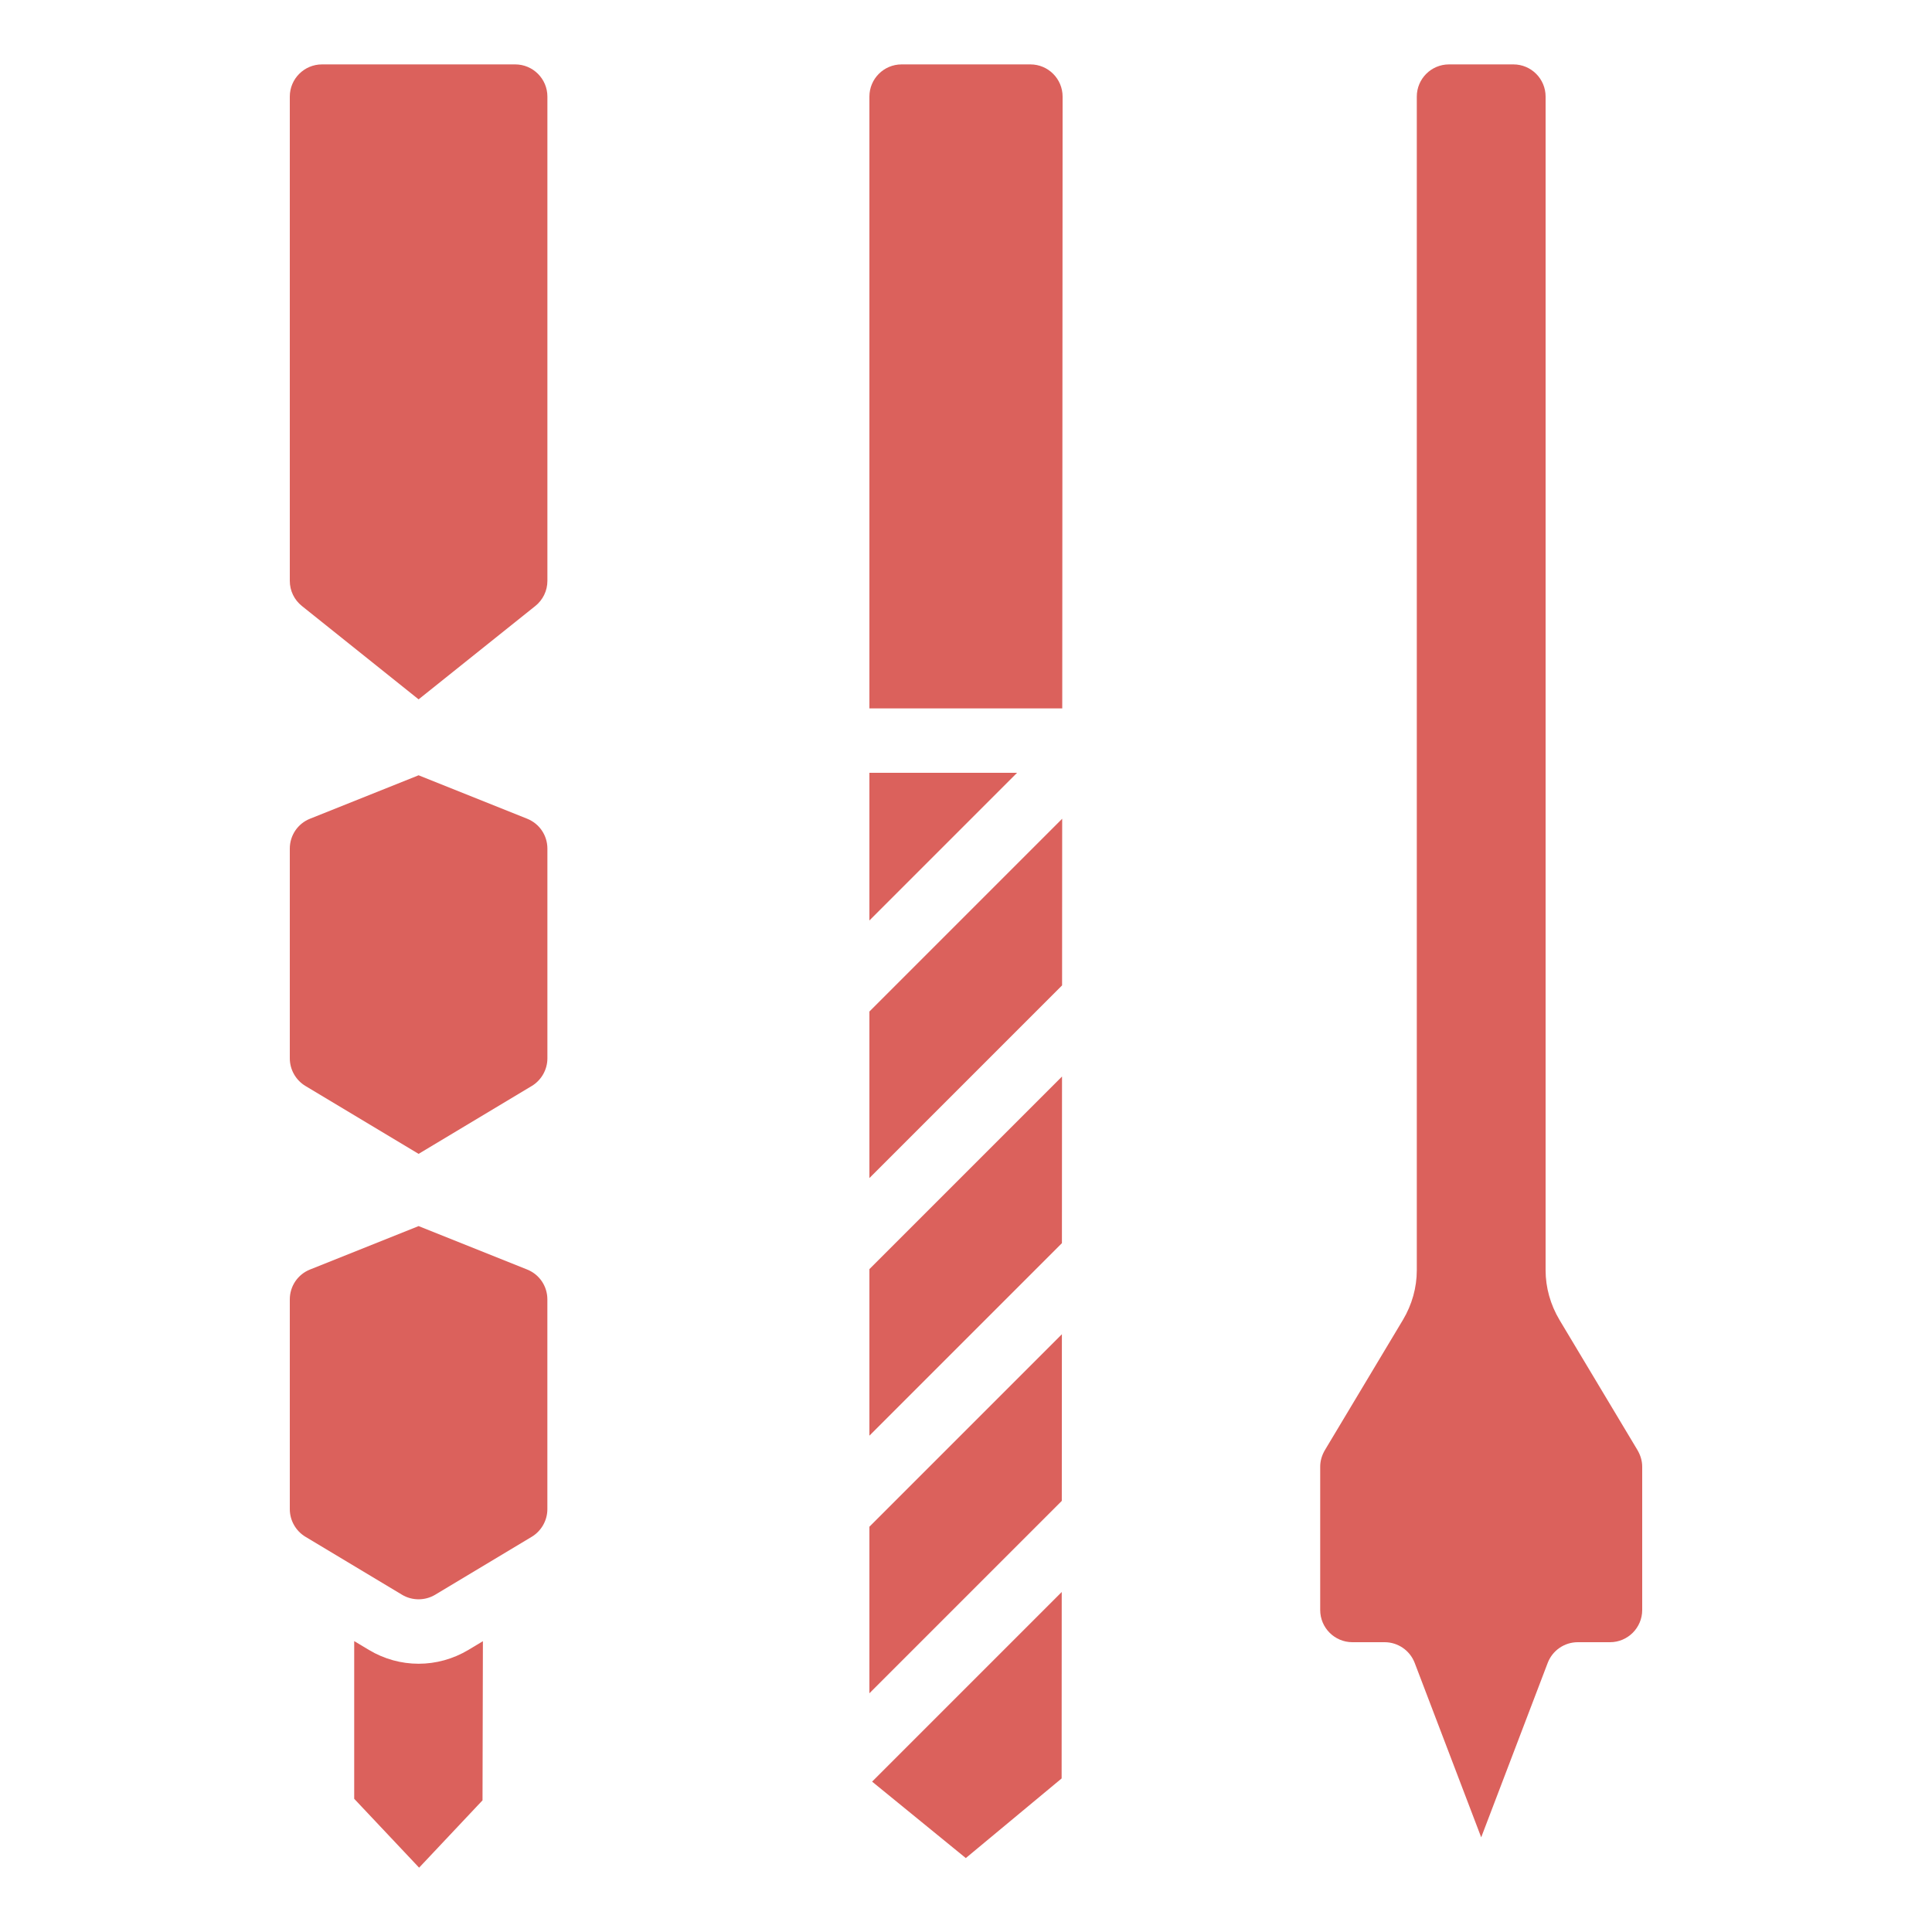
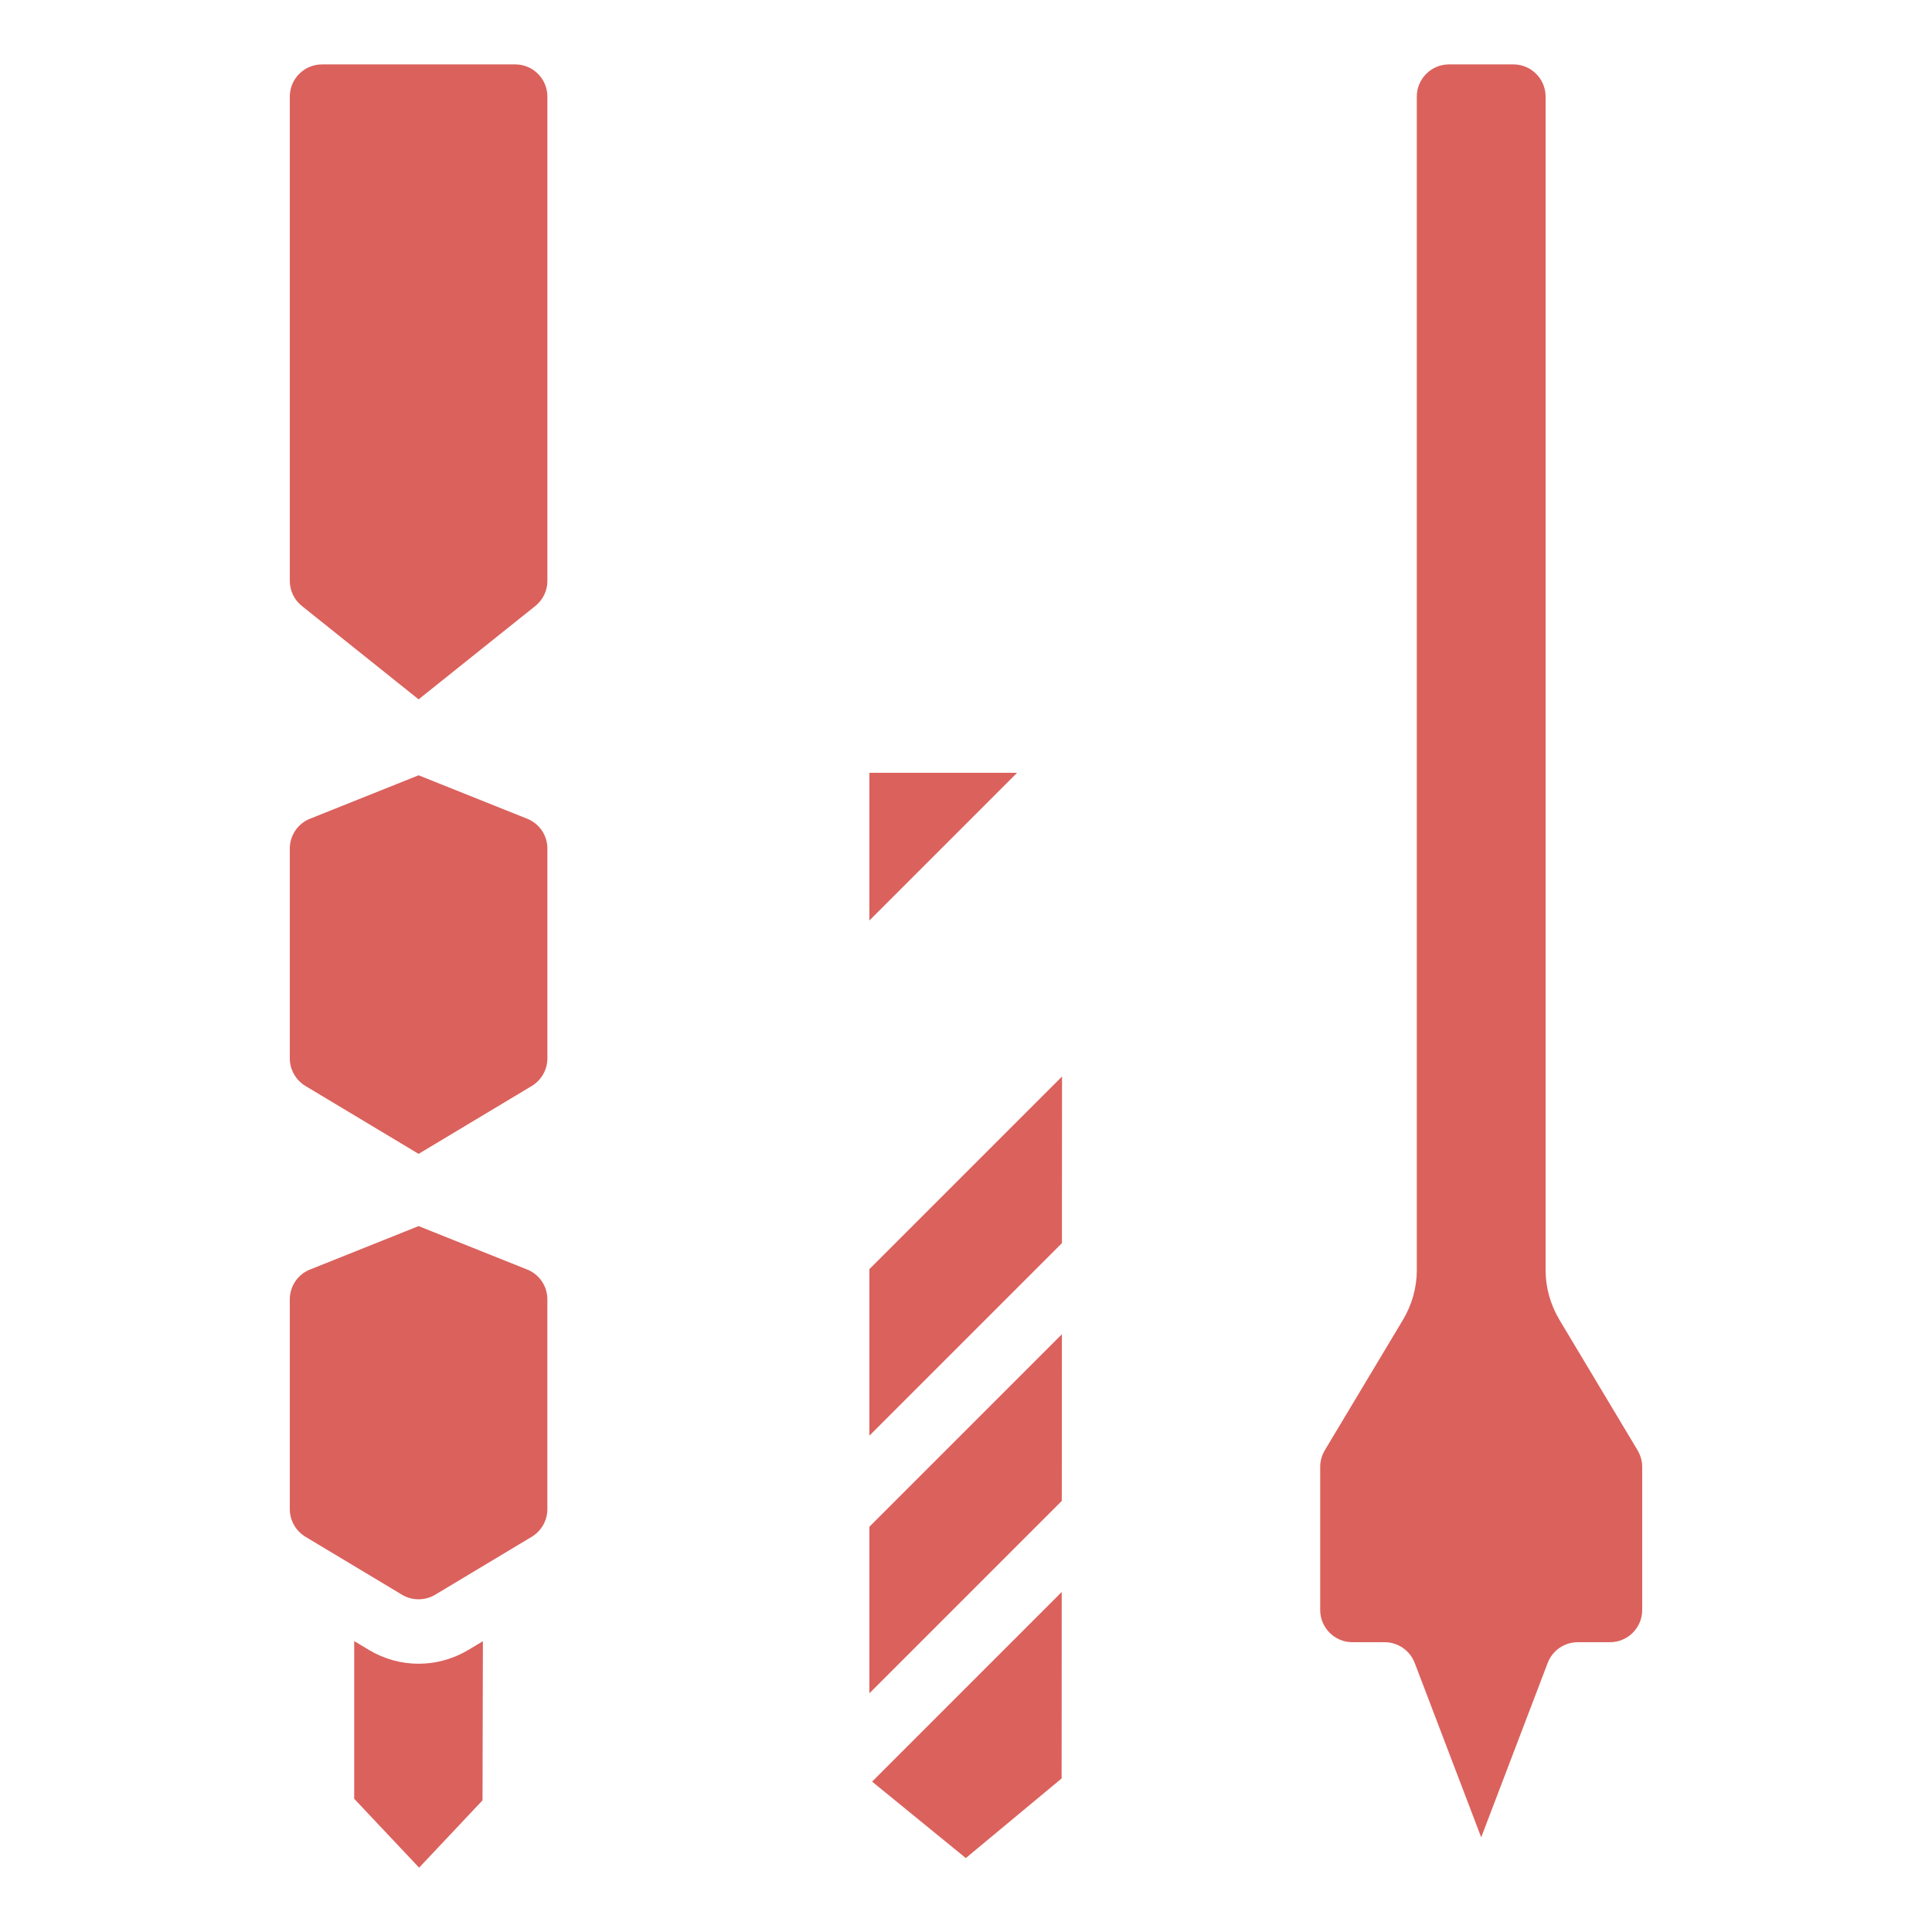
<svg xmlns="http://www.w3.org/2000/svg" width="60" height="60" viewBox="0 0 60 60" fill="none">
  <path d="M13 51.669C12.466 51.669 11.933 51.525 11.457 51.24L11 50.966V55.863L13.016 58.002L14.985 55.911L14.997 50.969L14.545 51.24C14.068 51.525 13.534 51.669 13.001 51.669H13Z" fill="#DB615C" />
  <path d="M16.371 39.426L13 38.077L9.628 39.426C9.247 39.578 9 39.944 9 40.355V46.868C9 47.218 9.187 47.547 9.486 47.726L12.485 49.526C12.801 49.715 13.197 49.715 13.515 49.526L16.514 47.726C16.814 47.545 16.999 47.217 16.999 46.868V40.355C16.999 39.944 16.753 39.579 16.371 39.426Z" fill="#DB615C" />
  <path d="M16 2H10C9.448 2 9 2.448 9 3V18.039C9 18.344 9.137 18.629 9.376 18.82L13 21.719L16.624 18.82C16.863 18.629 17 18.343 17 18.039V3C17 2.448 16.552 2 16 2Z" fill="#DB615C" />
  <path d="M16.371 25.426L13 24.077L9.628 25.426C9.247 25.578 9 25.944 9 26.355V32.868C9 33.218 9.187 33.547 9.486 33.726L13 35.834L16.515 33.726C16.815 33.545 17 33.216 17 32.868V26.355C17 25.944 16.753 25.579 16.371 25.426Z" fill="#DB615C" />
  <path d="M27 24V28.586L31.586 24H27Z" fill="#DB615C" />
  <path d="M29.994 57.704L32.97 55.231L32.973 49.441L27.084 55.33L29.994 57.704Z" fill="#DB615C" />
  <path d="M27 44.586L32.979 38.607L32.982 33.432L27 39.414V44.586Z" fill="#DB615C" />
-   <path d="M27 36.586L32.984 30.602L32.987 25.427L27 31.414V36.586Z" fill="#DB615C" />
-   <path d="M32 2H28C27.448 2 27 2.448 27 3V22H32.989L33 3C33 2.448 32.552 2 32 2Z" fill="#DB615C" />
  <path d="M27 52.586L32.975 46.611L32.978 41.436L27 47.414V52.586Z" fill="#DB615C" />
  <path d="M50.851 45.03L48.433 40.994C48.149 40.517 48 39.984 48 39.45V3C48 2.448 47.552 2 47 2H45C44.448 2 44 2.448 44 3V39.45C44 39.984 43.852 40.517 43.569 40.991L41.147 45.033C41.05 45.197 41 45.372 41 45.55V50C41 50.552 41.448 51 42 51H43C43.415 51 43.786 51.256 43.935 51.644L46 57.06L48.065 51.644C48.213 51.256 48.585 51 49 51H50C50.552 51 51 50.552 51 50V45.55C51 45.372 50.949 45.197 50.851 45.03Z" fill="#DB615C" />
</svg>